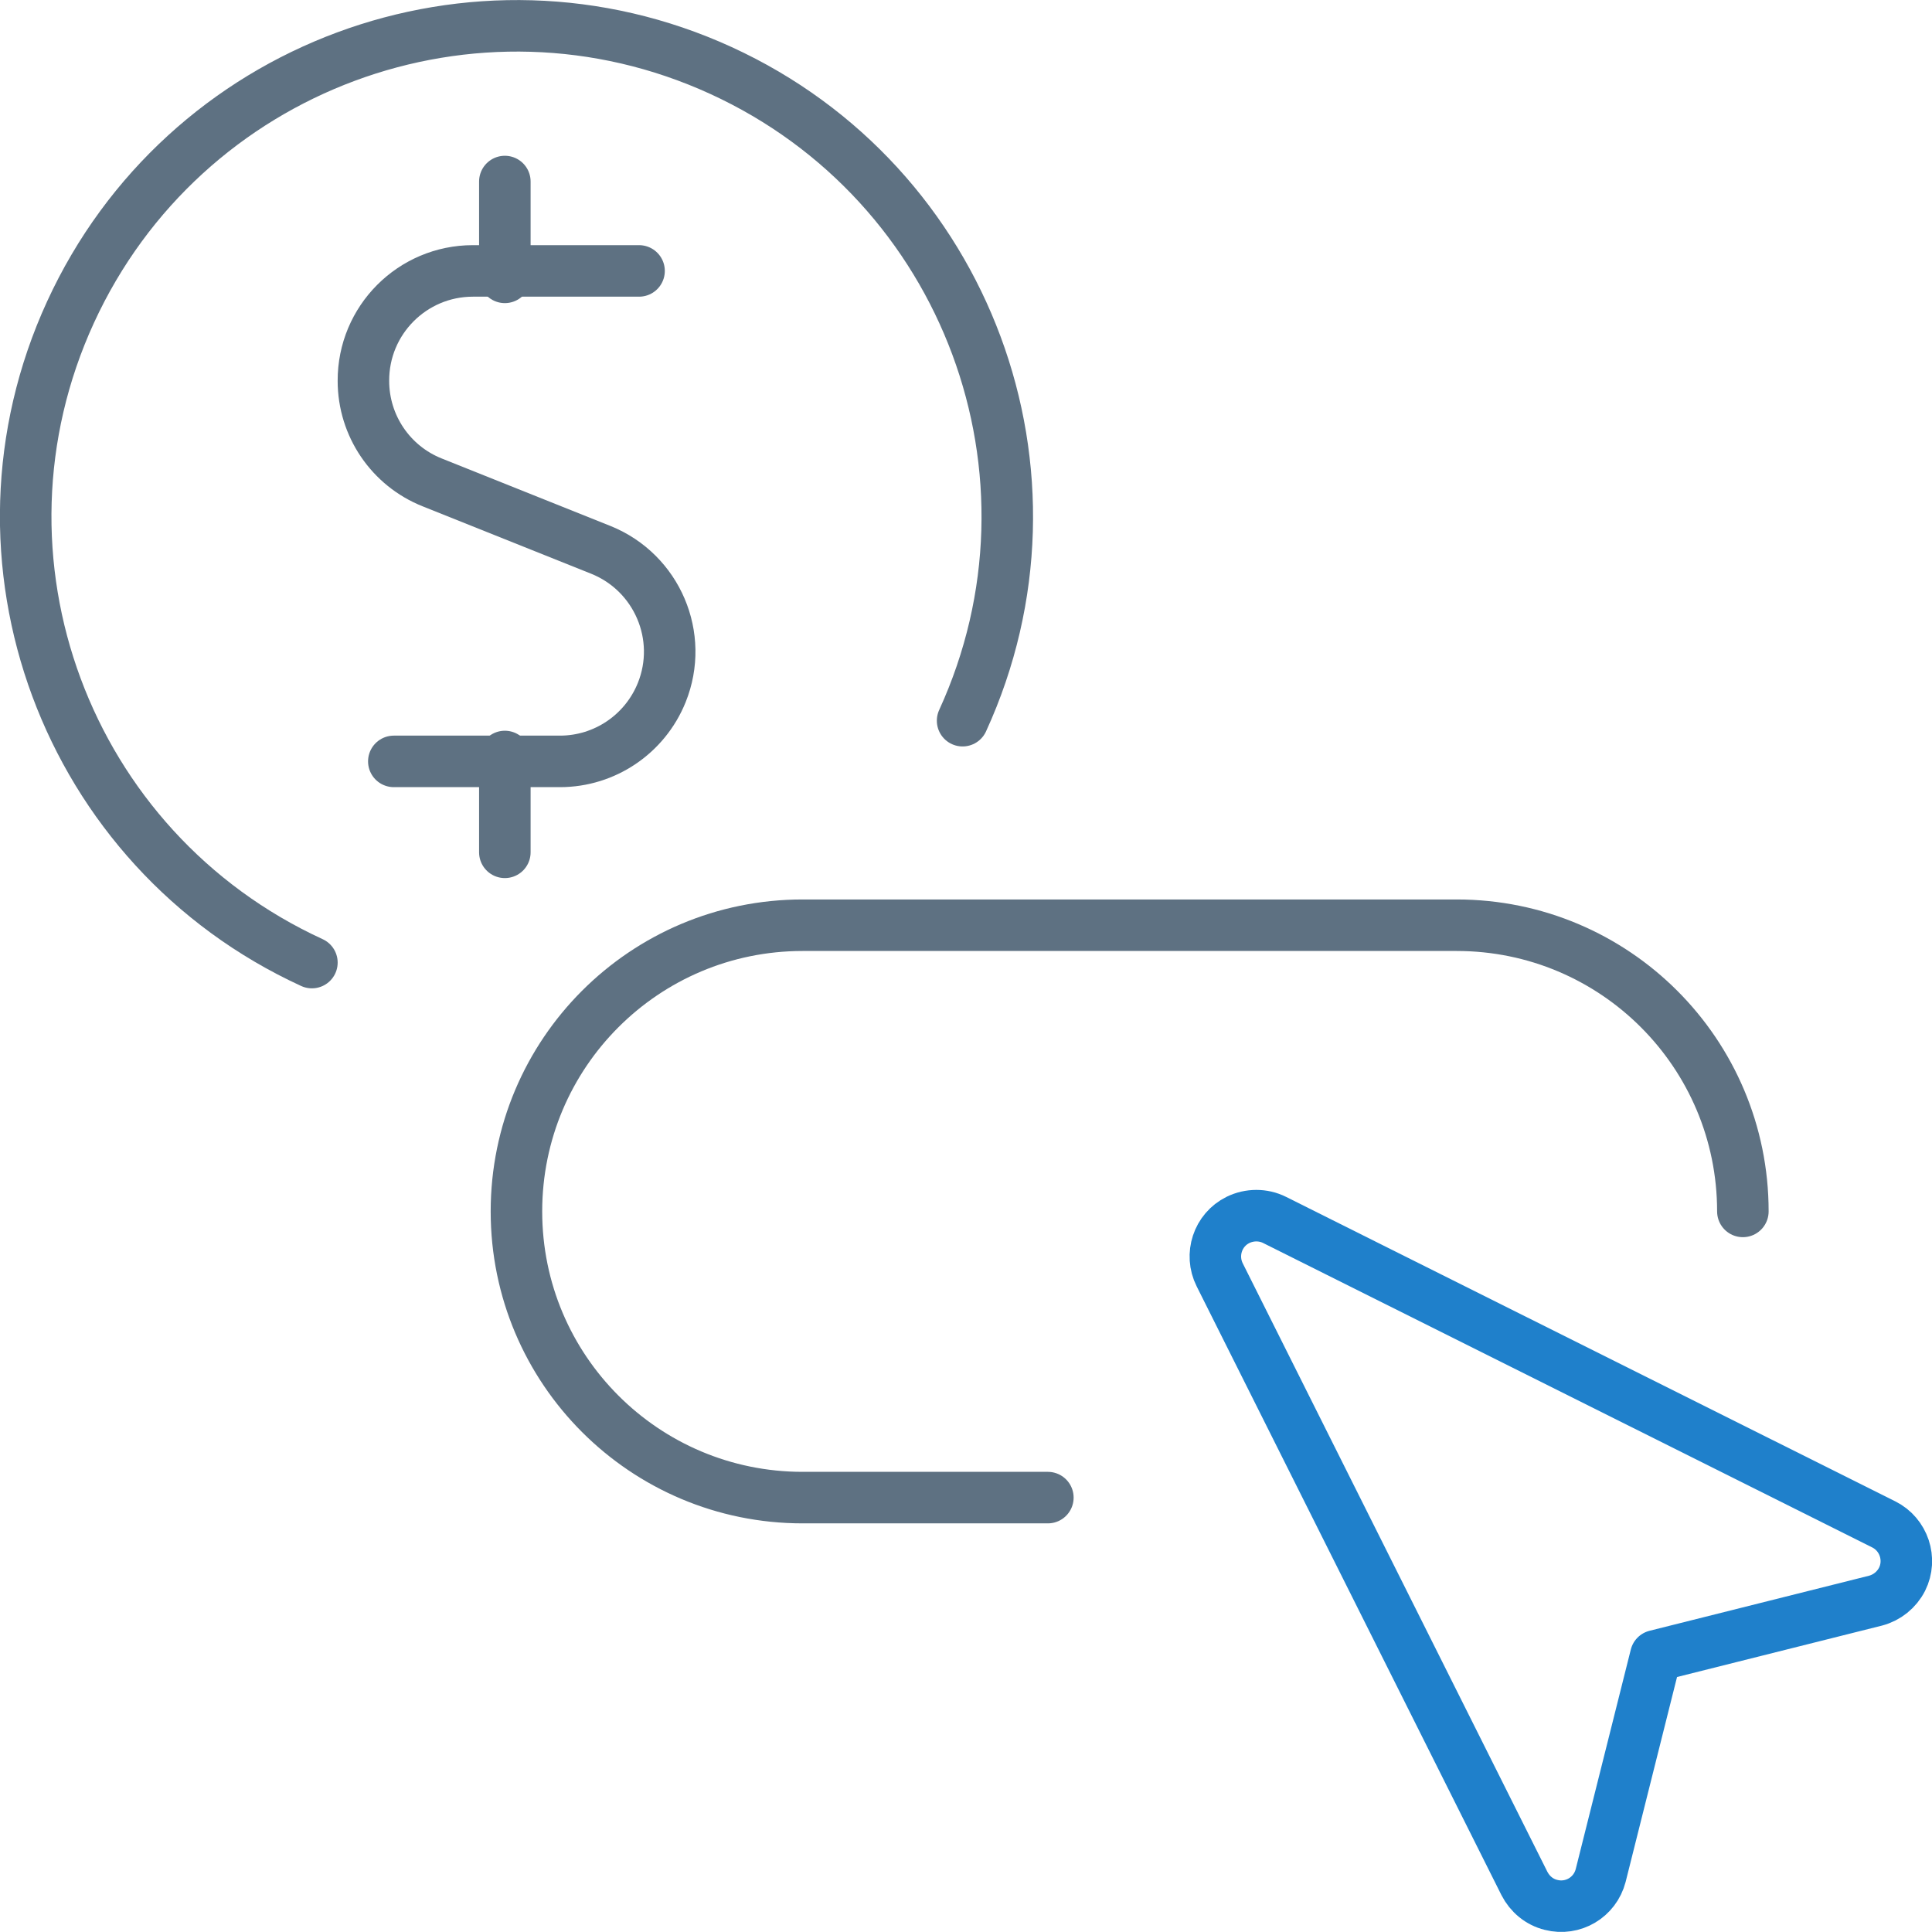
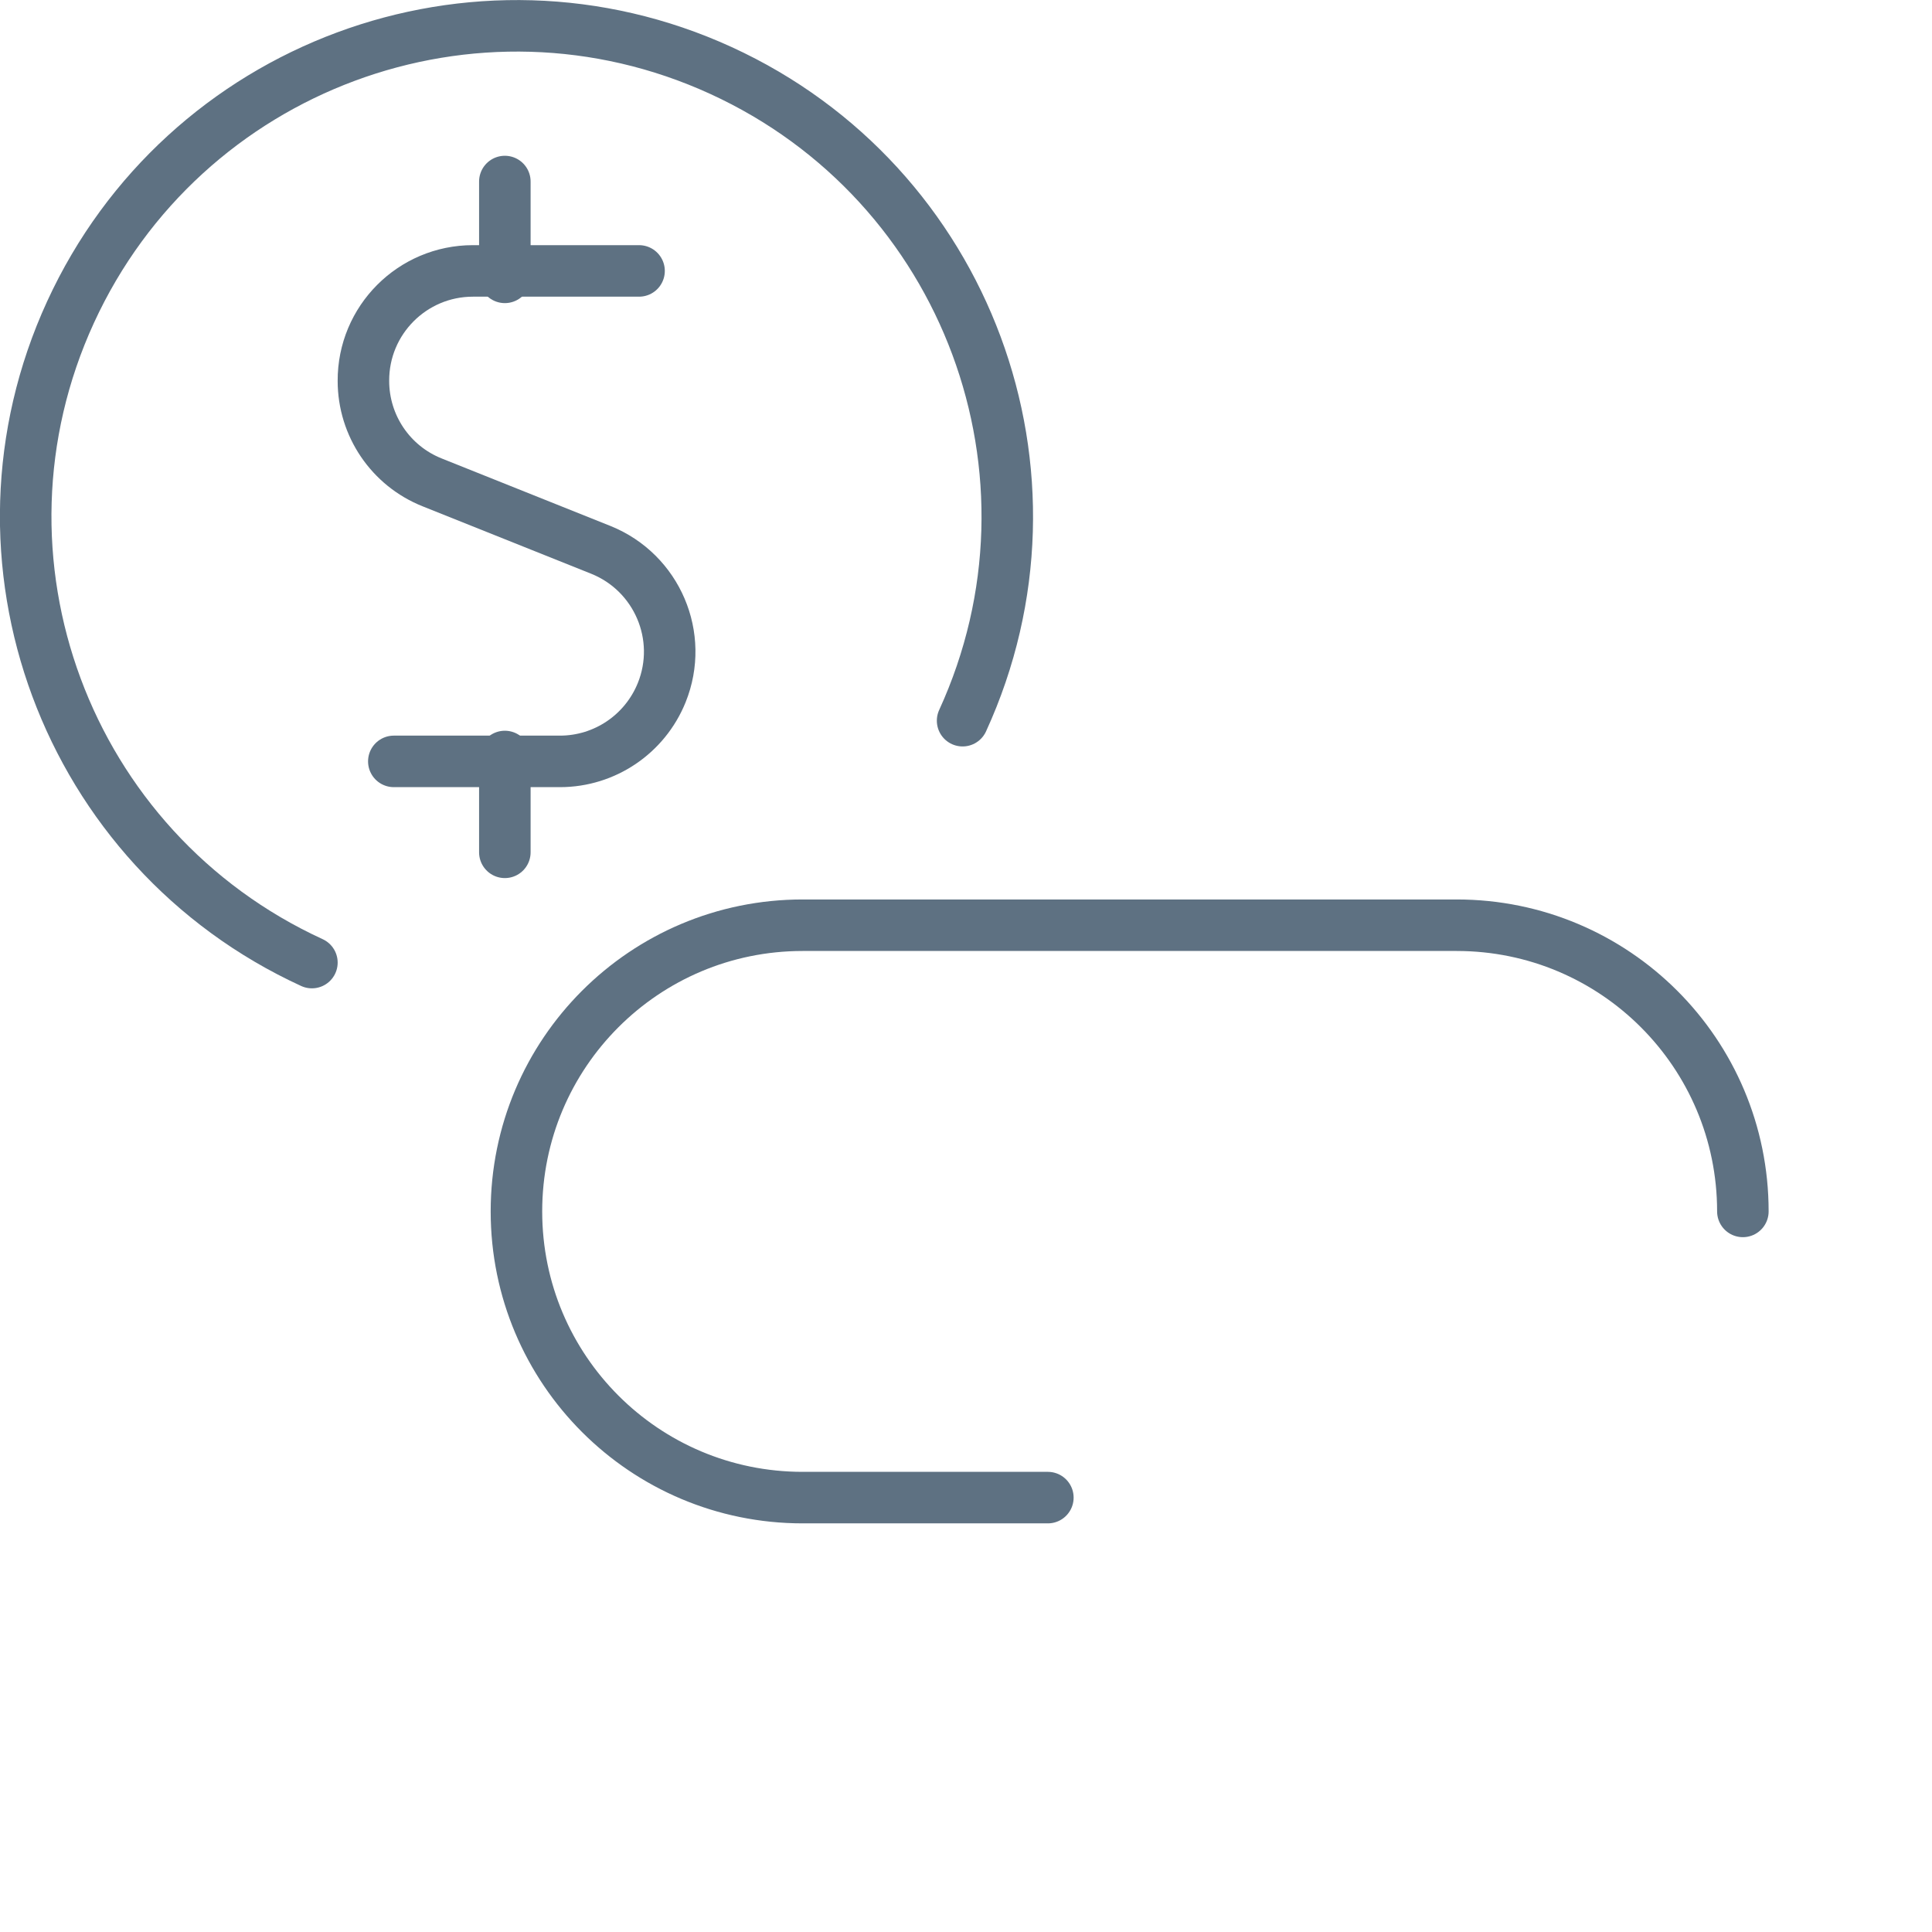
<svg xmlns="http://www.w3.org/2000/svg" version="1.1" id="Layer_1" x="0px" y="0px" viewBox="0 0 75 75" style="enable-background:new 0 0 75 75;" xml:space="preserve">
  <style type="text/css"> .st0{fill:none;stroke:#5E7182;stroke-width:2;stroke-linecap:round;stroke-linejoin:round;} .st1{fill:none;stroke:#1F80CB;stroke-width:2;stroke-linecap:round;stroke-linejoin:round;} </style>
  <g id="Group_12307" transform="translate(0.558 0.557)">
    <path id="Path_17415" class="st0" d="M67.1,46.47c0-6.14-4.97-11.11-11.11-11.11c0,0,0,0-0.01,0H30.6 c-6.14,0-11.11,4.97-11.11,11.11s4.97,11.11,11.11,11.11h9.52" />
-     <path id="Path_17416" class="st1" d="M61.58,72.25c-0.22,0.85-1.08,1.36-1.93,1.14c-0.45-0.11-0.82-0.42-1.03-0.83L46.79,48.93 c-0.39-0.78-0.08-1.74,0.71-2.13c0.45-0.22,0.98-0.22,1.42,0l23.65,11.82c0.78,0.39,1.1,1.35,0.71,2.13 c-0.21,0.41-0.58,0.71-1.03,0.83l-8.53,2.14L61.58,72.25z" />
    <path id="Path_17417" class="st0" d="M11.55,36.81C1.99,32.42-2.21,21.12,2.18,11.56S17.87-2.2,27.43,2.18 c9.56,4.38,13.76,15.68,9.38,25.24" />
    <line id="Line_162" class="st0" x1="19.04" y1="10.21" x2="19.04" y2="6.49" />
    <path id="Path_17418" class="st0" d="M24.25,9.96H17.8c-2.35,0-4.26,1.91-4.25,4.27c0,1.74,1.06,3.3,2.67,3.94l6.55,2.62 c2.18,0.88,3.24,3.36,2.36,5.54c-0.65,1.61-2.21,2.67-3.95,2.67h-6.45" />
    <line id="Line_163" class="st0" x1="19.04" y1="32.53" x2="19.04" y2="28.81" />
  </g>
</svg>